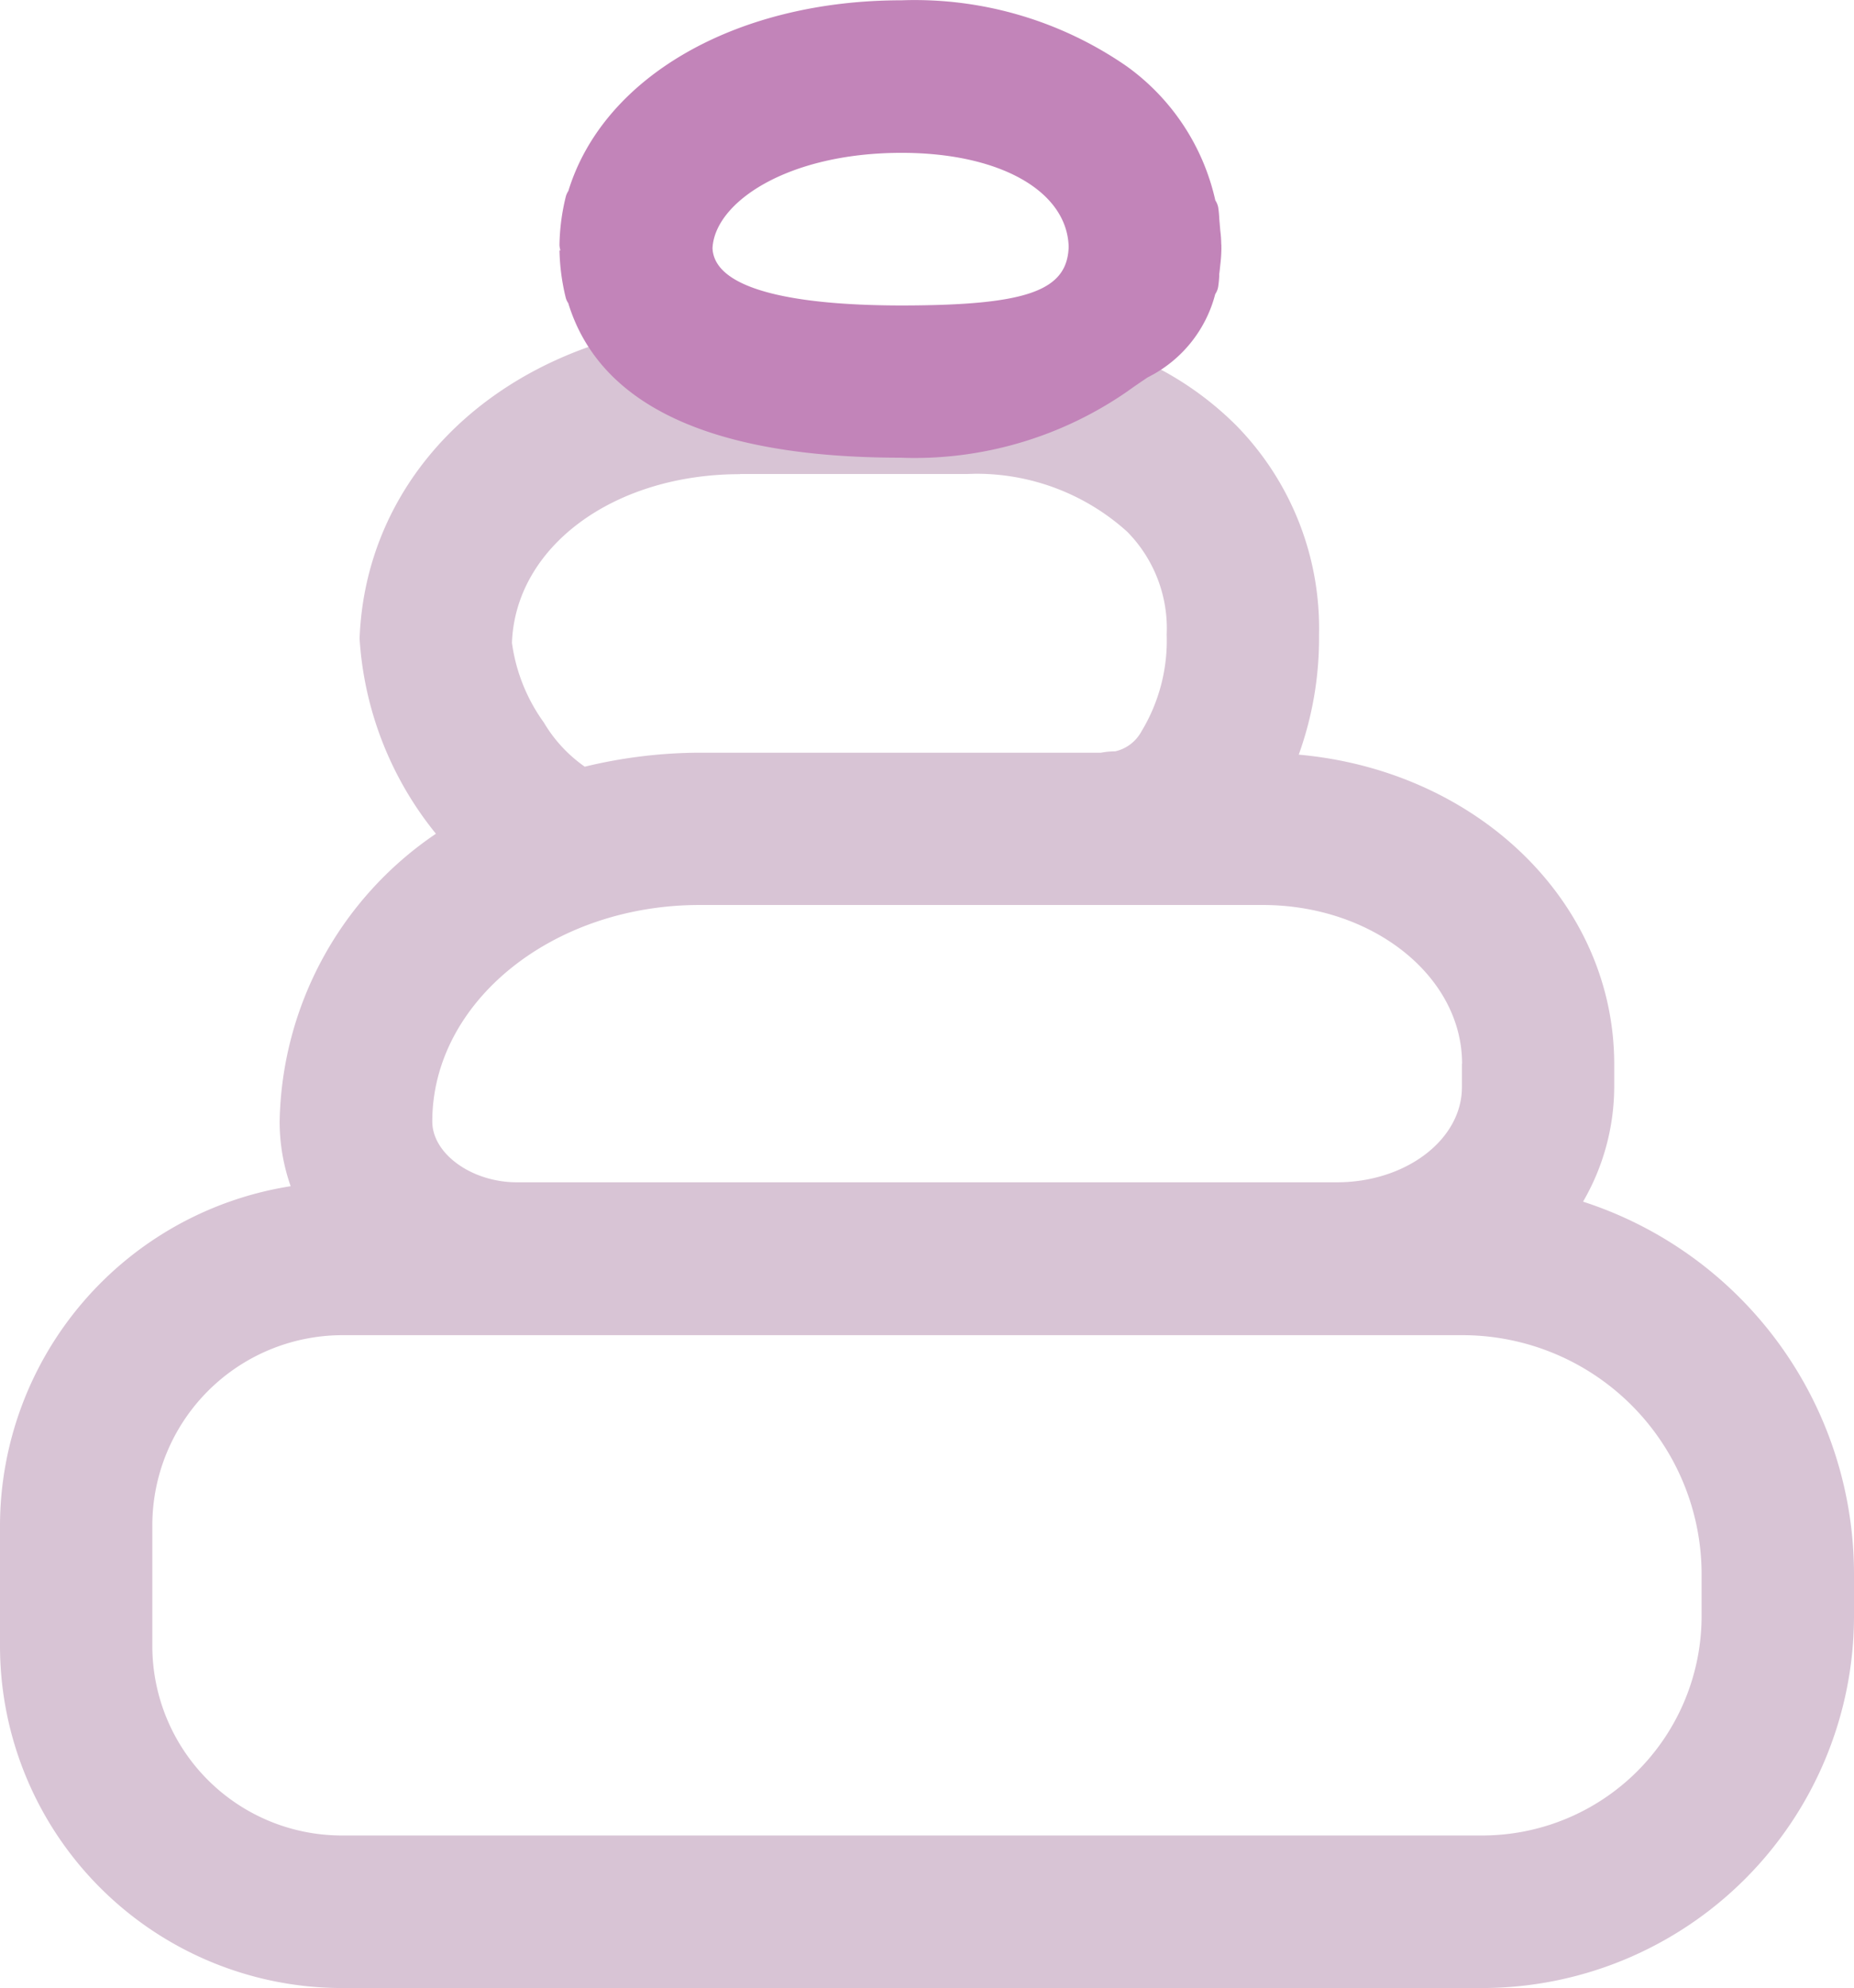
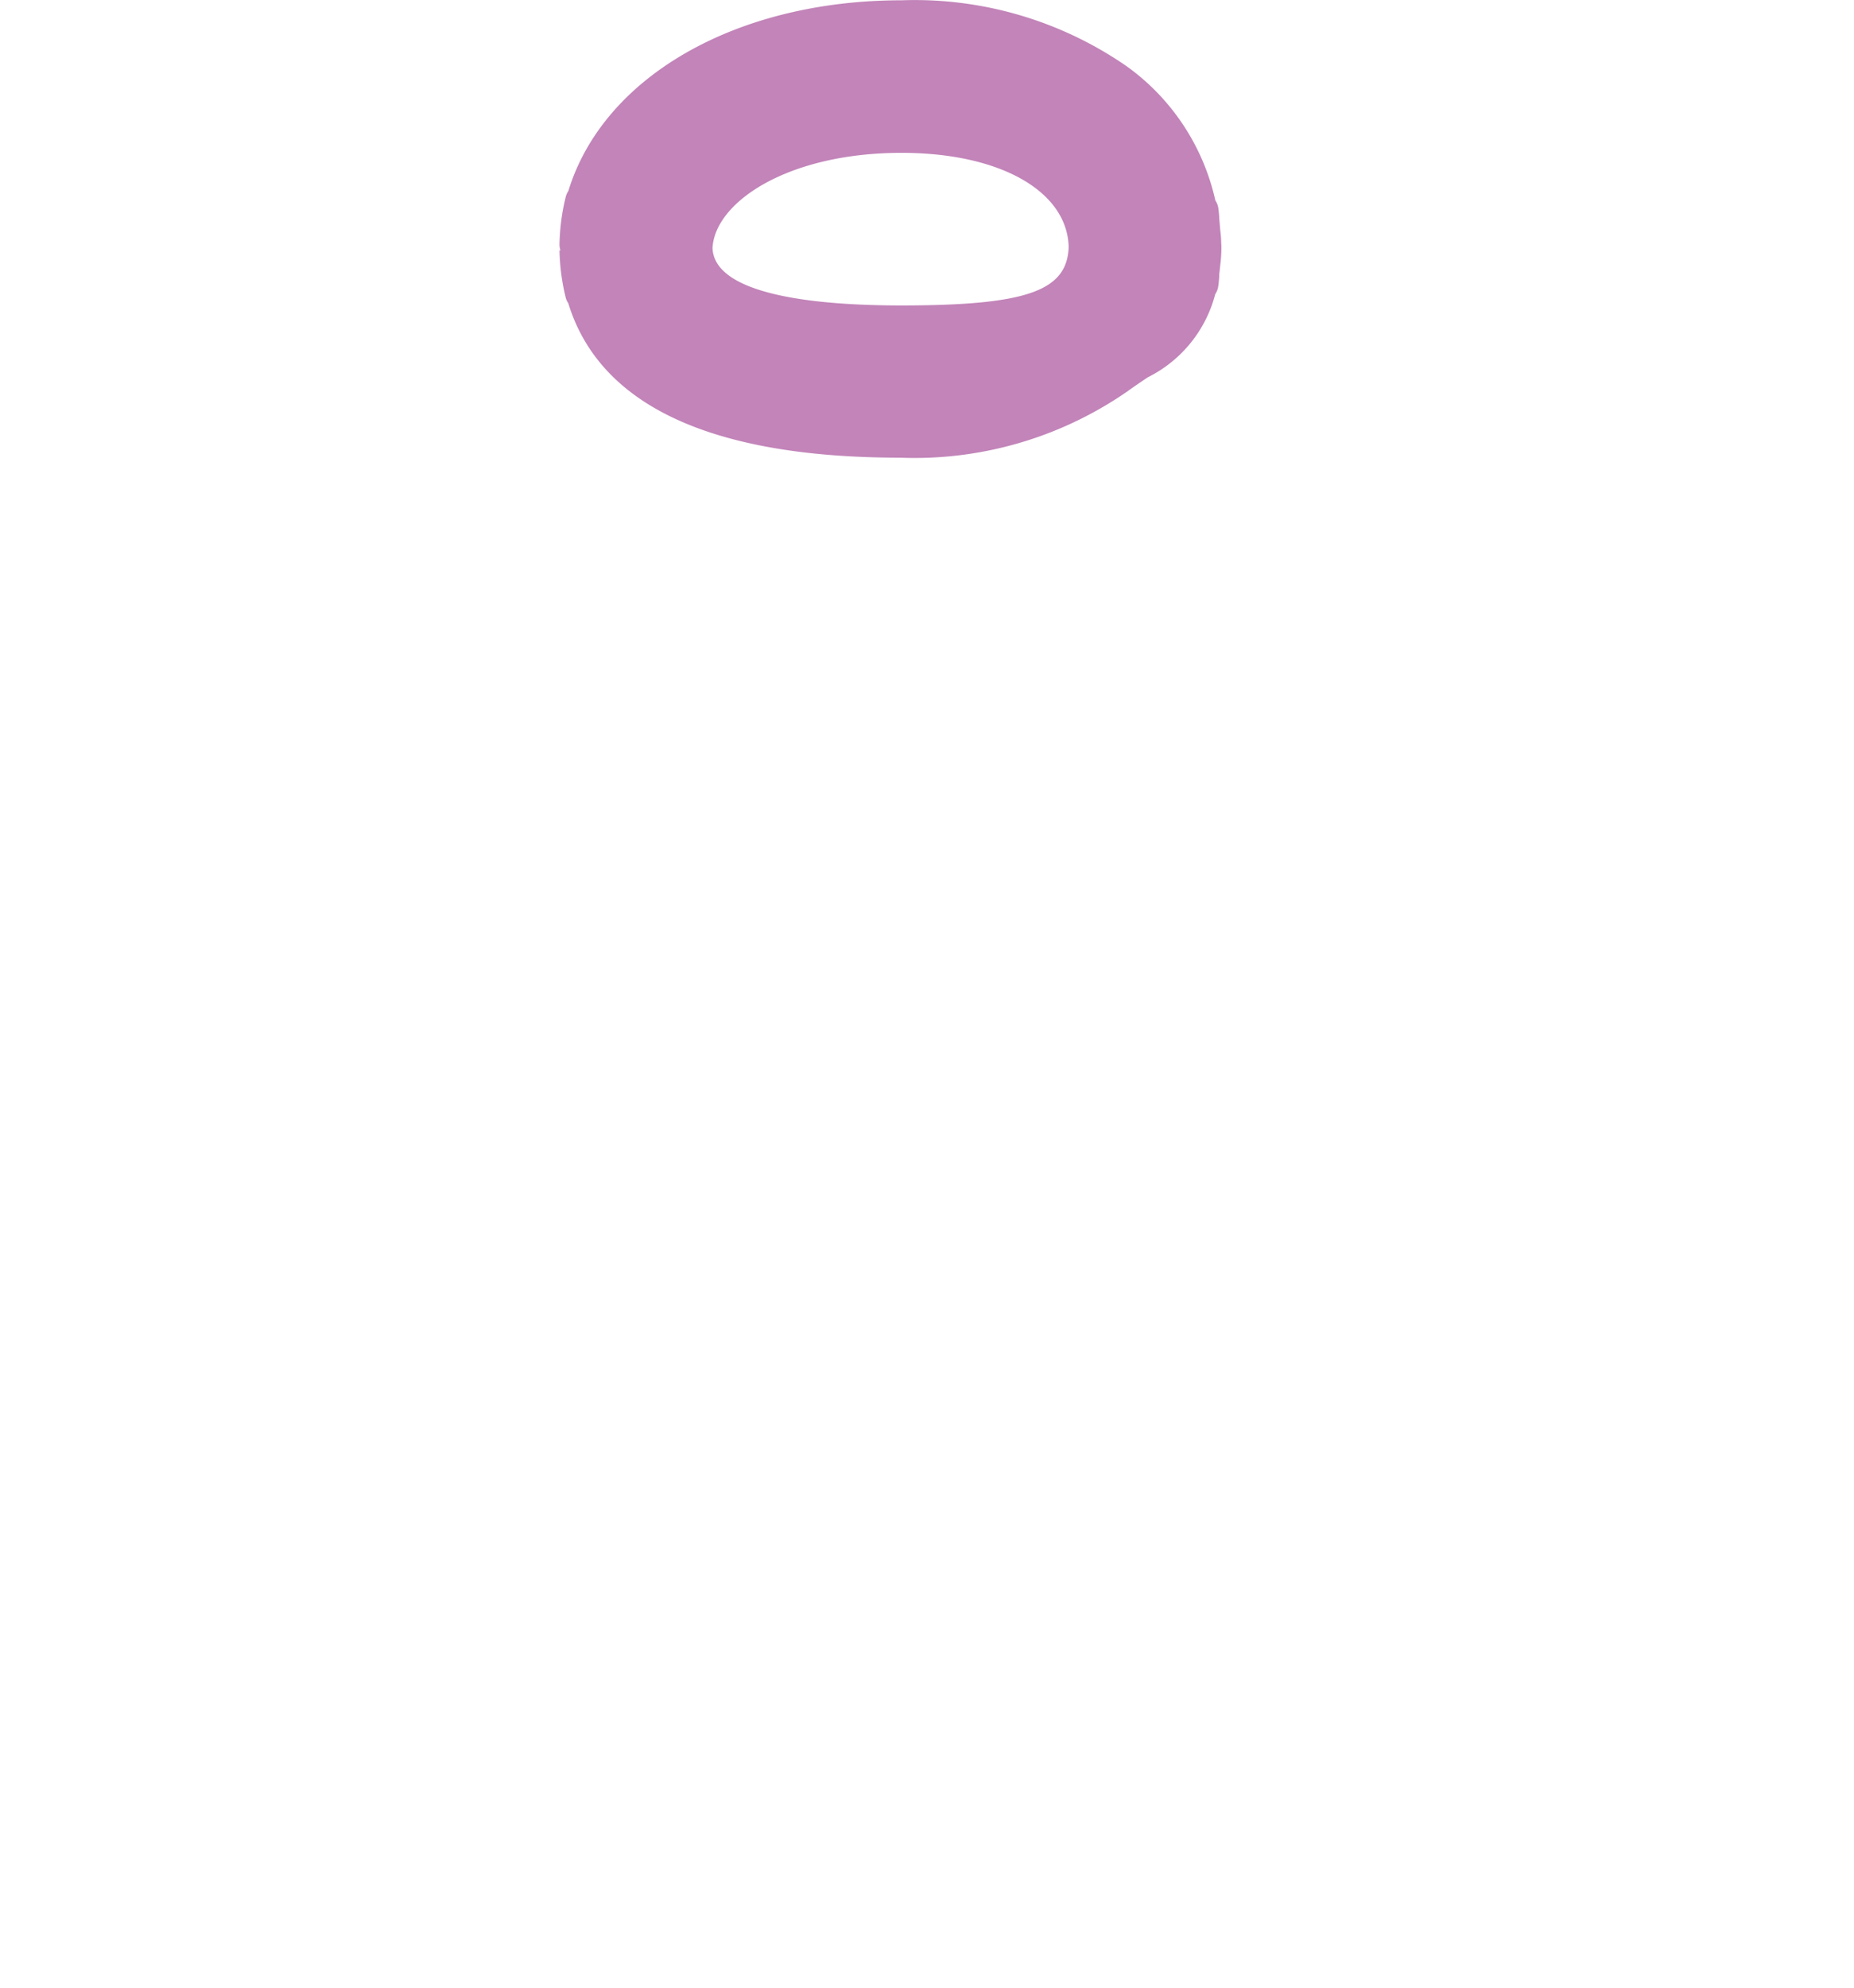
<svg xmlns="http://www.w3.org/2000/svg" width="50.389" height="54.018" viewBox="0 0 50.389 54.018">
  <defs>
    <clipPath id="a">
      <rect width="50.389" height="54.018" fill="none" />
    </clipPath>
  </defs>
  <g transform="translate(0 0)">
    <g transform="translate(0 0)" clip-path="url(#a)">
-       <path d="M43.025,32.7a6.237,6.237,0,0,0,.847-3.1v-.636c0-4.393-3.713-7.974-8.574-8.41a9.312,9.312,0,0,0,.551-3.25,7.868,7.868,0,0,0-2.272-5.717,8.753,8.753,0,0,0-2.357-1.664,4.862,4.862,0,0,1-.5-.207,3.8,3.8,0,0,1-.395-.164L30.185,9.5a4.469,4.469,0,0,1-.632-.152l-.11-.022a3.631,3.631,0,0,1-.871-.191l-1.288-.248c-.8-.021-1.657-.051-2.563-.119l-.142.007c-.1,0-.192.011-.3.011a8.453,8.453,0,0,1-2.077-.258l-.073-.019-.075,0a39.691,39.691,0,0,0-4.9.524l-.807.134.116.154c-3.951,1.216-6.55,4.306-6.69,8.082a9.329,9.329,0,0,0,2.075,5.3,9.649,9.649,0,0,0-4.248,7.818,5.3,5.3,0,0,0,.3,1.759A9.355,9.355,0,0,0,0,41.482v3.306a9.3,9.3,0,0,0,9.28,9.279H40.3A10.114,10.114,0,0,0,50.389,43.979V42.81A10.638,10.638,0,0,0,43.025,32.7M46.247,42.81v1.165A5.964,5.964,0,0,1,40.3,49.922H9.28a5.152,5.152,0,0,1-5.14-5.139v-3.3a5.171,5.171,0,0,1,5.154-5.155H39.761a6.5,6.5,0,0,1,6.486,6.487M20.116,12.928h6.153c.087,0,.172-.006.258-.006a6.107,6.107,0,0,1,4.11,1.576,3.74,3.74,0,0,1,1.072,2.793,4.768,4.768,0,0,1-.688,2.635,1.083,1.083,0,0,1-.711.538,2.128,2.128,0,0,0-.386.037H19.016a13.411,13.411,0,0,0-3.123.38,3.863,3.863,0,0,1-1.112-1.2,4.813,4.813,0,0,1-.867-2.164c.094-2.613,2.761-4.584,6.2-4.584M39.733,28.953v.636c0,1.426-1.524,2.585-3.4,2.585H14.049c-1.225,0-2.3-.773-2.3-1.652,0-3.244,3.259-5.883,7.266-5.883l15.3,0c2.99,0,5.422,1.934,5.422,4.312" transform="translate(0 -0.049)" fill="#d8c4d5" />
      <path d="M33.28,6.649a3.205,3.205,0,0,0-.026-.38l-.028-.329a2.93,2.93,0,0,0-.028-.3.516.516,0,0,0-.079-.195A6.129,6.129,0,0,0,30.709,1.8,10.123,10.123,0,0,0,24.588.008c-4.49,0-8.1,2.075-9.053,5.181a.514.514,0,0,0-.071.16,5.83,5.83,0,0,0-.17,1.286.5.5,0,0,0,.026.168l-.026,0a5.83,5.83,0,0,0,.17,1.286.45.45,0,0,0,.068.147c.853,2.786,3.9,4.2,9.034,4.2h0c.129.006.259.008.388.008a10.164,10.164,0,0,0,5.761-1.8c.2-.144.39-.272.568-.392a3.507,3.507,0,0,0,1.833-2.26.5.5,0,0,0,.08-.2,2.646,2.646,0,0,0,.029-.3l0-.051c.006-.024.016-.122.018-.145l.014-.131a3.671,3.671,0,0,0,.026-.378.674.674,0,0,0,0-.068c0-.032,0-.063,0-.078M29.133,6.7C29.1,7.9,28.006,8.293,24.641,8.3l-.049,0c-2.312,0-5.079-.278-5.139-1.554.057-1.248,2.038-2.593,5.139-2.593,2.671,0,4.5,1.039,4.541,2.556" transform="translate(-0.088 0)" fill="#c284b9" />
    </g>
  </g>
</svg>